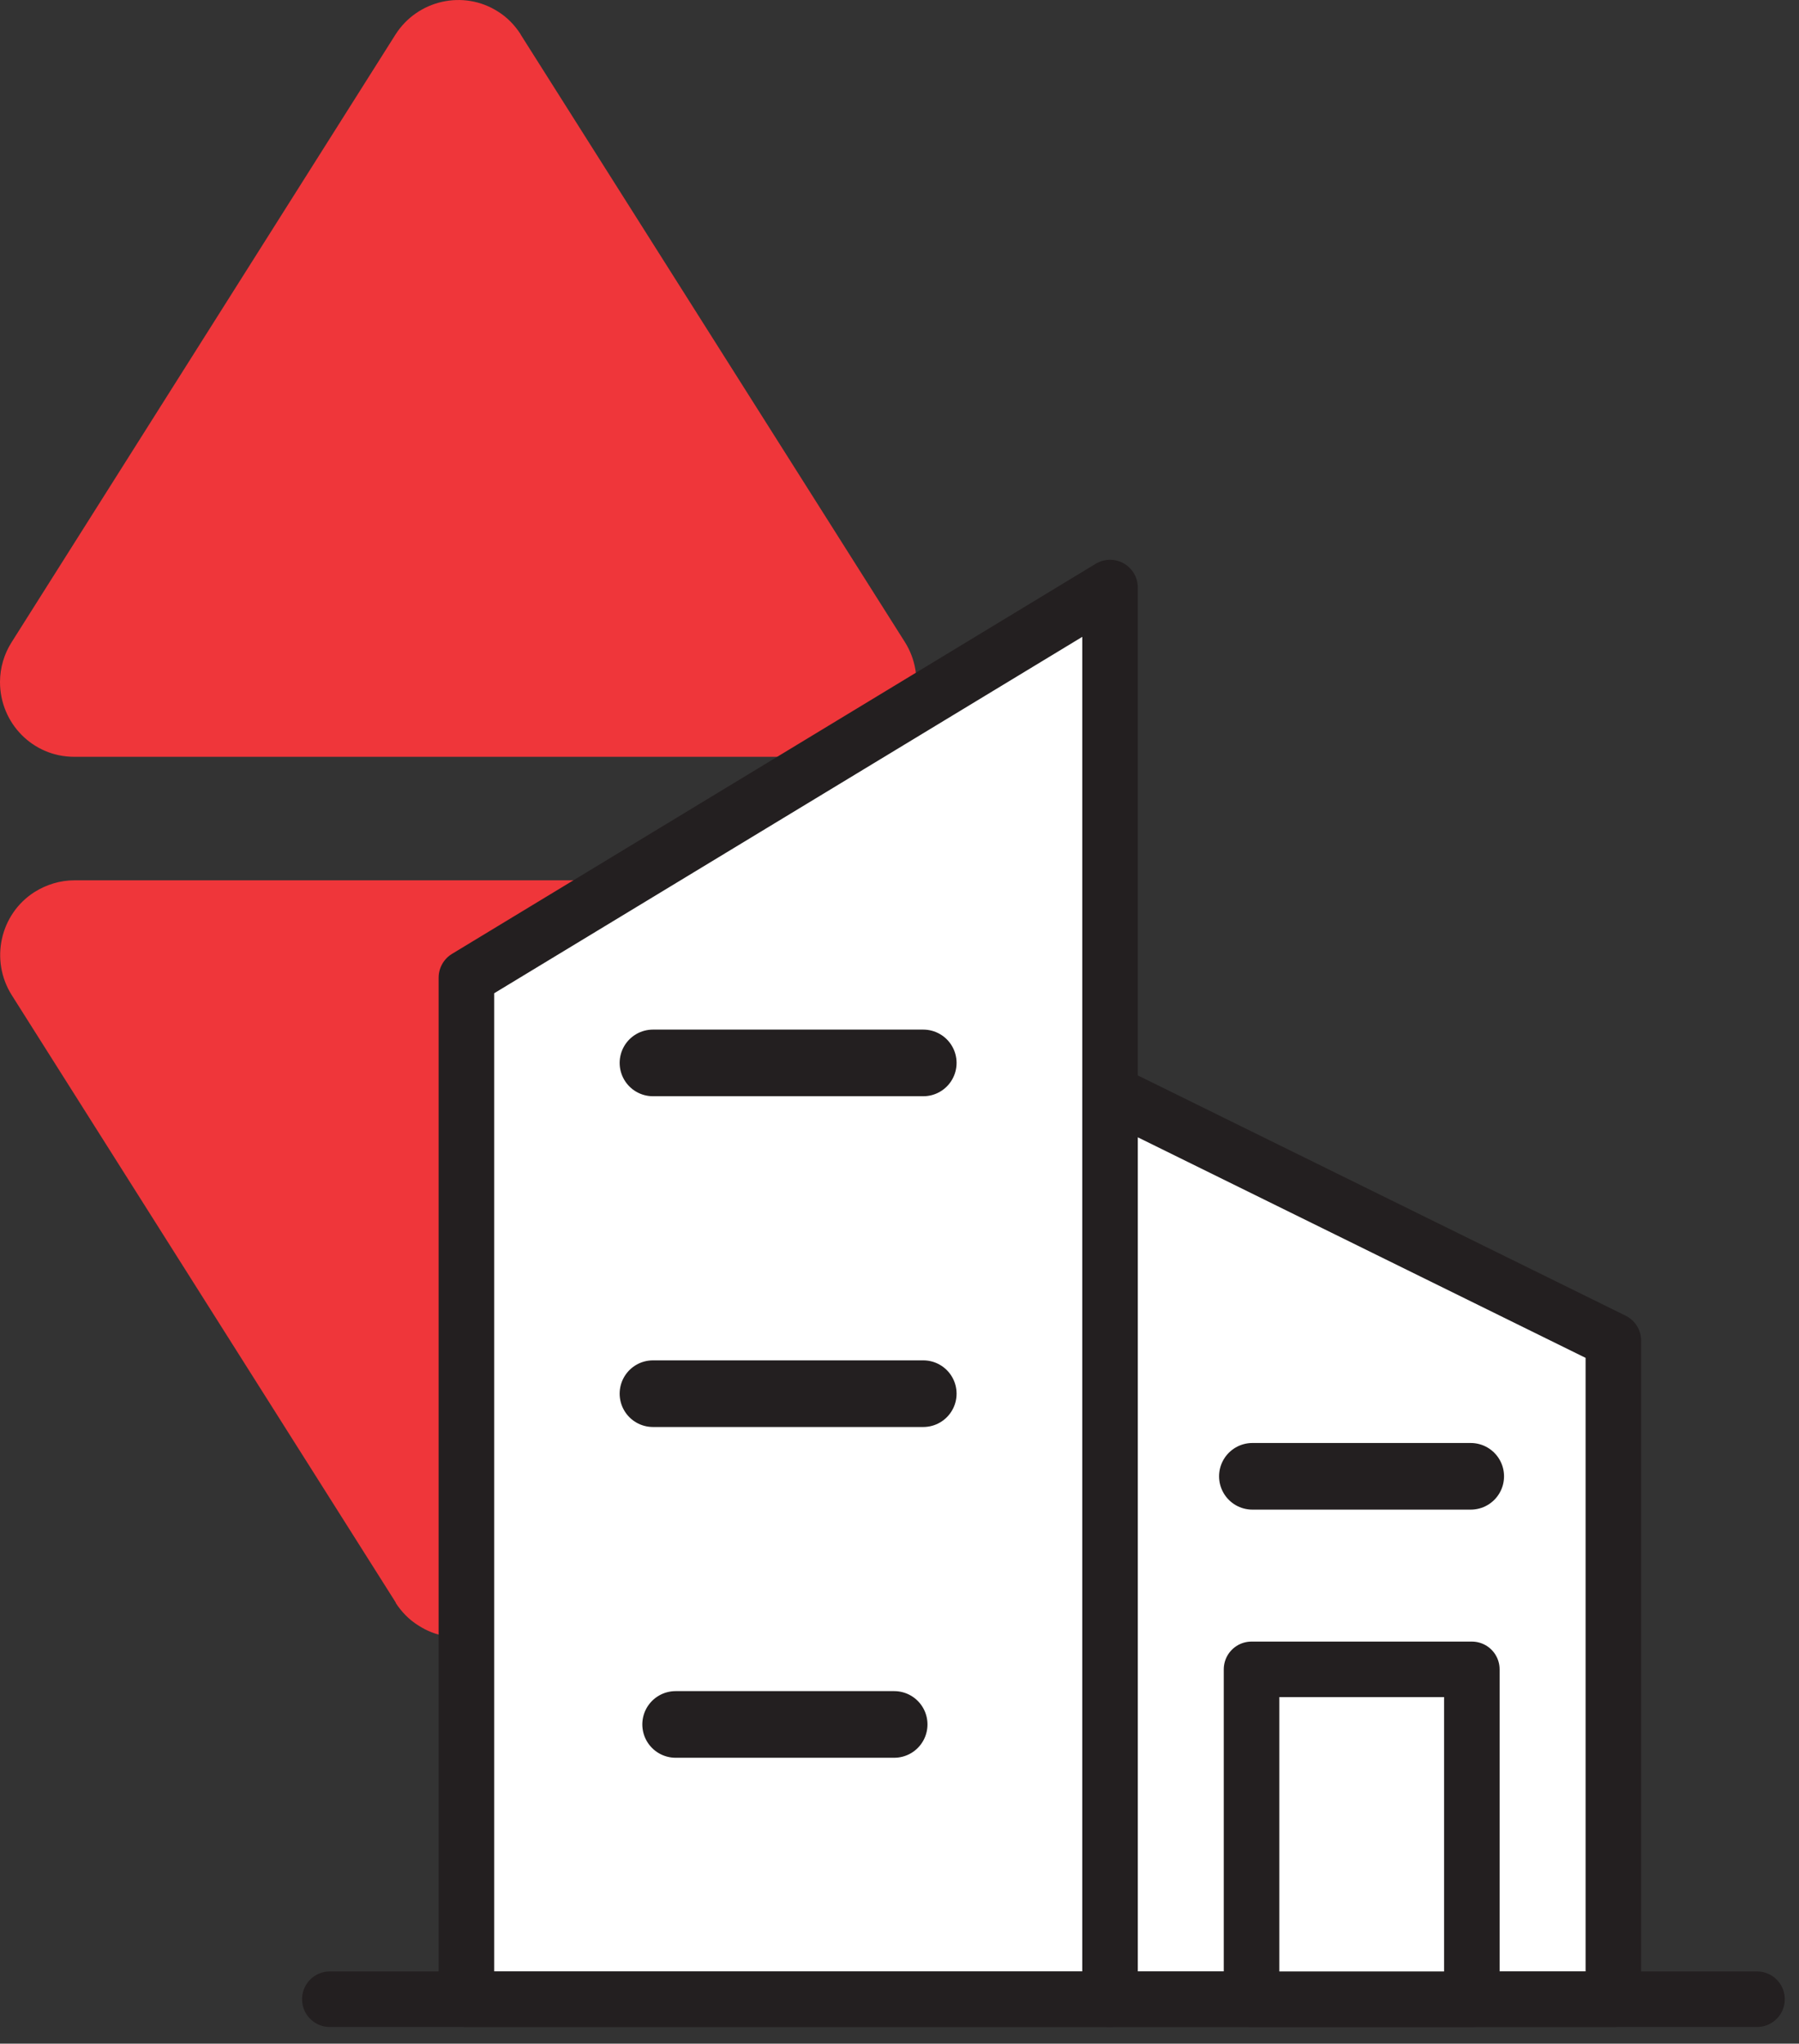
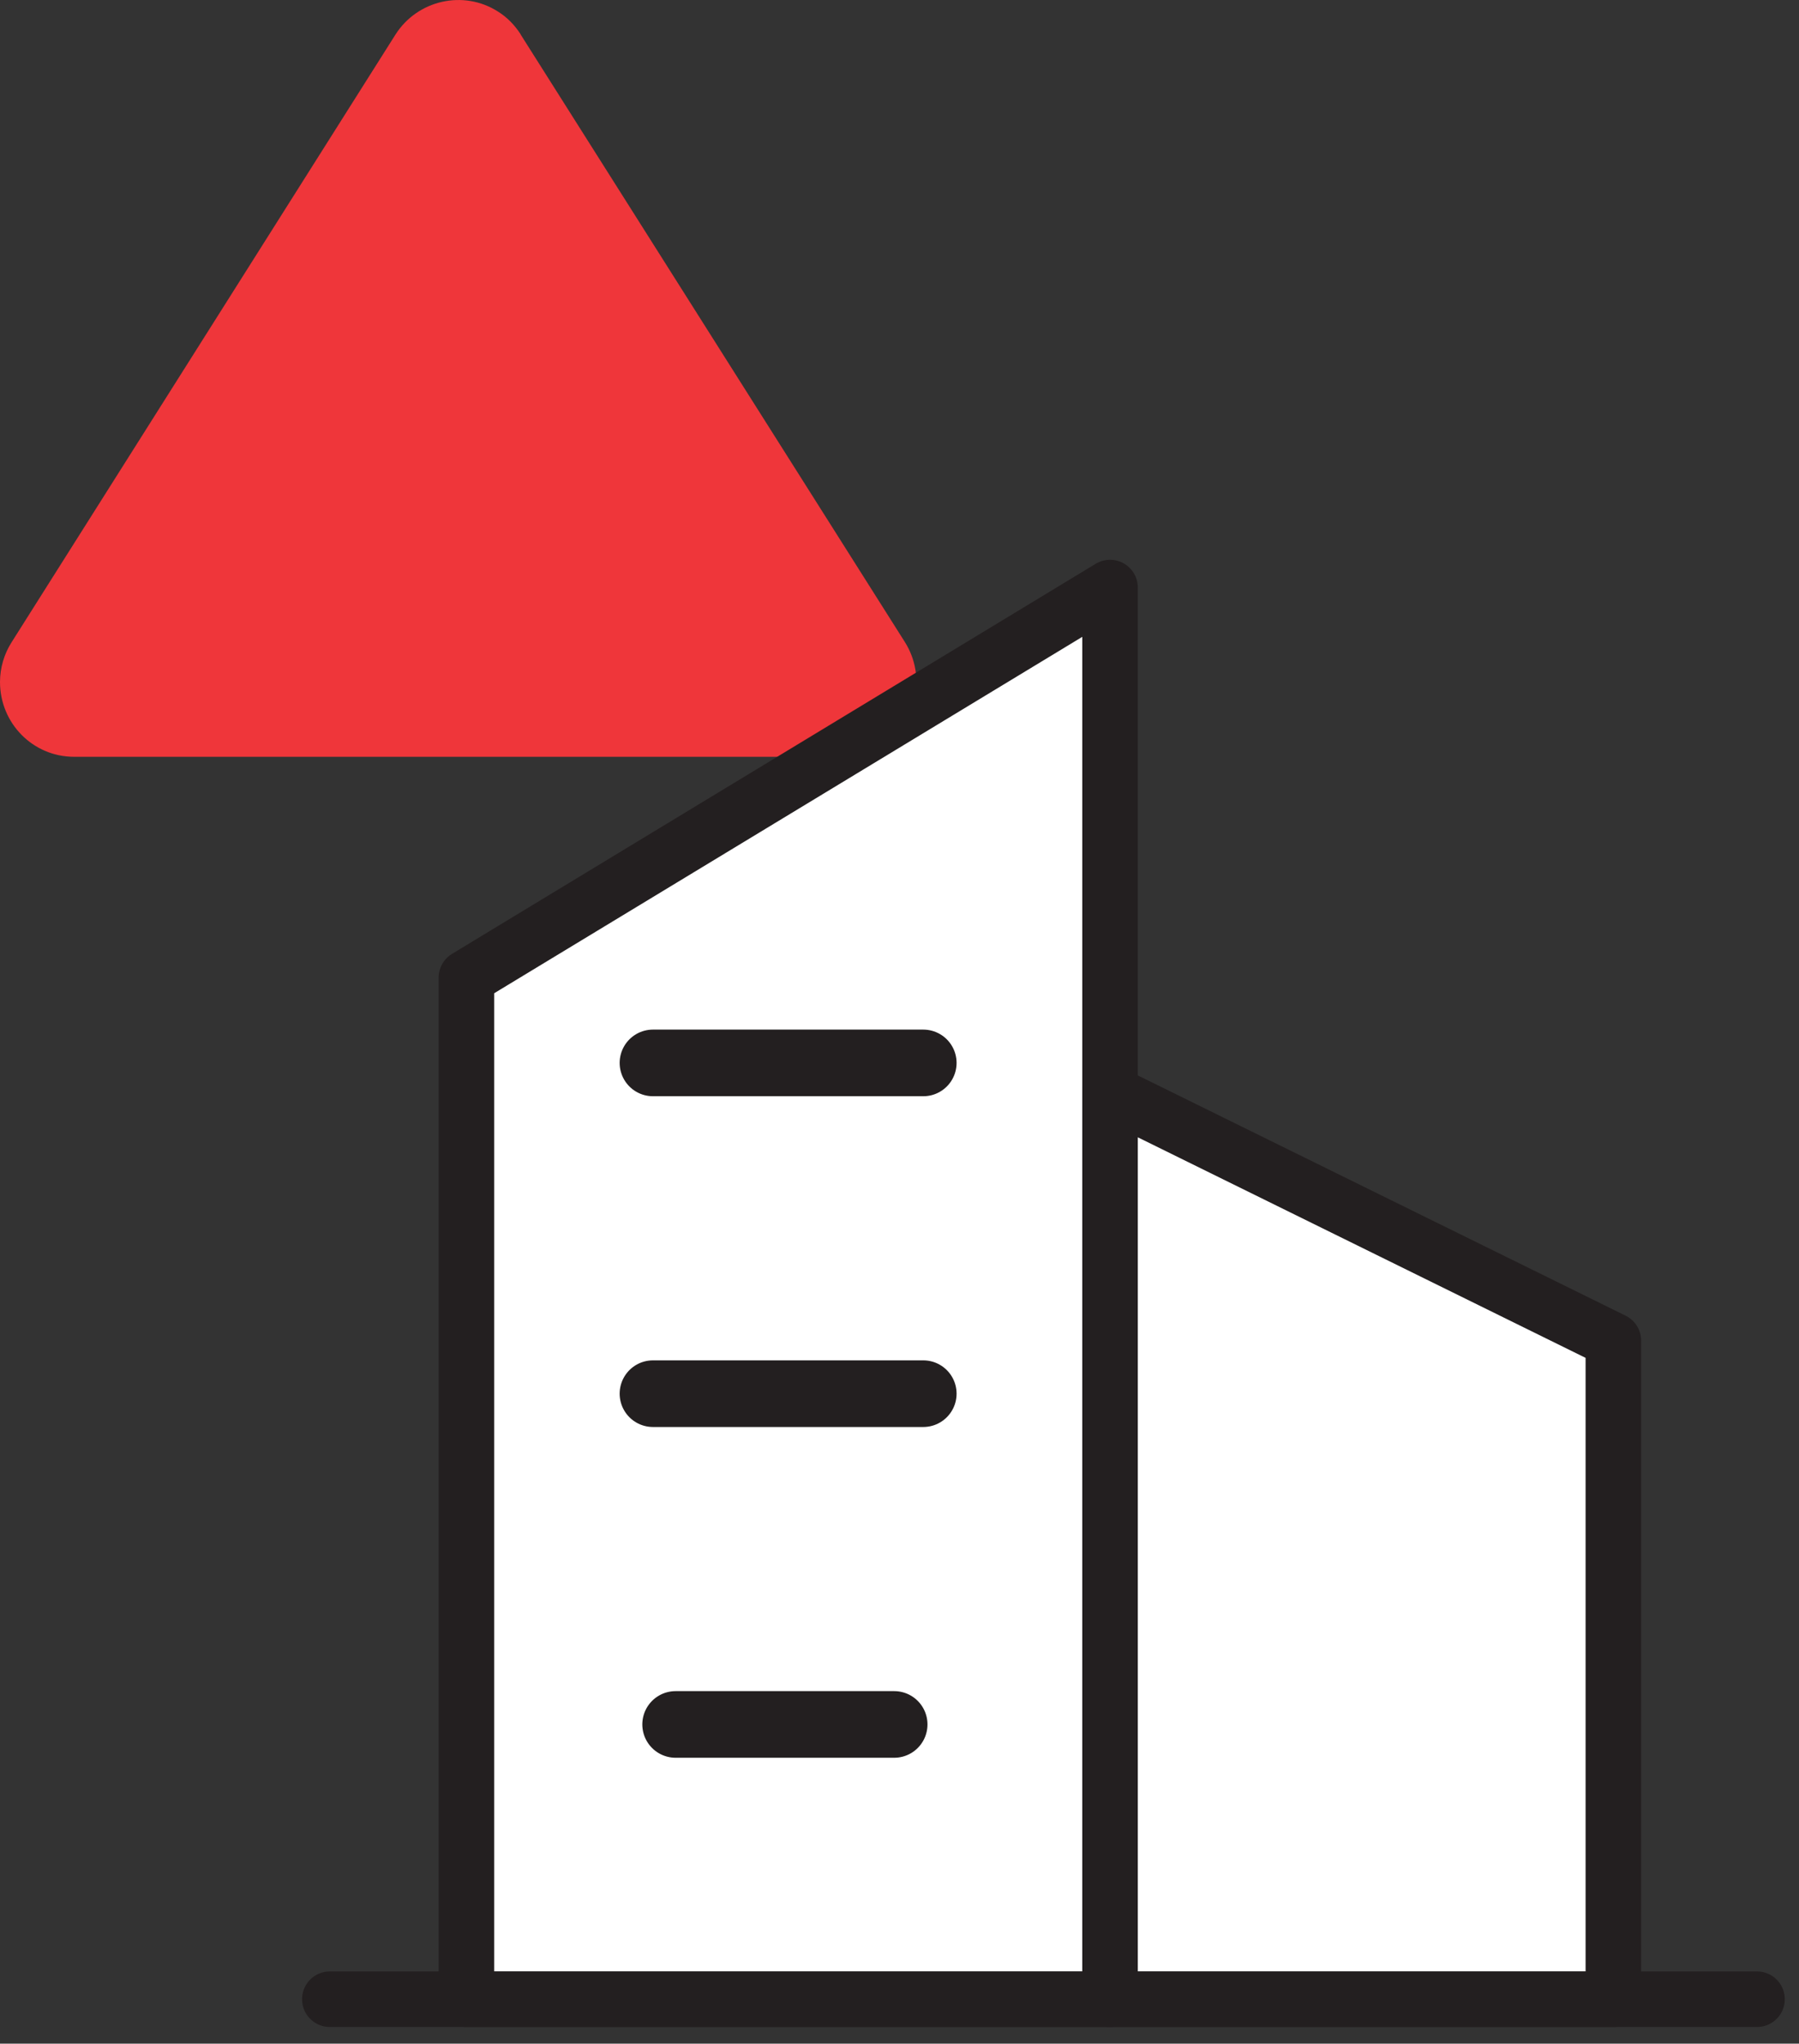
<svg xmlns="http://www.w3.org/2000/svg" width="81" height="92" viewBox="0 0 81 92" fill="none">
  <rect x="0" y="0" width="81" height="92" fill="#333333" stroke="none" />
  <path fill-rule="evenodd" clip-rule="evenodd" d="M23.44 1.55L40.74 28.9C41.73 30.47 41.27 32.55 39.72 33.54C39.18 33.88 38.56 34.07 37.92 34.07H3.34C1.49 34.07 0 32.57 0 30.7C0 30.06 0.19 29.43 0.53 28.9L17.81 1.55C18.8 9.46522e-05 20.87 -0.47 22.42 0.52C22.84 0.78 23.18 1.14 23.44 1.54V1.55Z" fill="#EF363A" />
-   <path fill-rule="evenodd" clip-rule="evenodd" d="M17.83 72.16L0.53 44.8C-0.46 43.23 7.92742e-05 41.15 1.55 40.16C2.09 39.82 2.71 39.63 3.35 39.63H37.93C39.78 39.63 41.27 41.14 41.27 43C41.27 43.64 41.08 44.27 40.74 44.8L23.44 72.15C22.45 73.72 20.38 74.18 18.83 73.17C18.41 72.91 18.07 72.55 17.81 72.15H17.83V72.16Z" fill="#EF363A" />
  <path d="M49.98 90H21V44.01L49.98 26.45V90Z" fill="white" stroke="#231F20" stroke-width="2.5" stroke-linecap="round" stroke-linejoin="round" />
  <path d="M49.98 90H72.641V60.35L49.98 49.19V90Z" fill="white" stroke="#231F20" stroke-width="2.5" stroke-linecap="round" stroke-linejoin="round" />
  <path d="M29.4 47.85H41.57" stroke="#231F20" stroke-width="3" stroke-linecap="round" stroke-linejoin="round" />
  <path d="M29.4 62.74H41.57" stroke="#231F20" stroke-width="3" stroke-linecap="round" stroke-linejoin="round" />
-   <path d="M56.389 66.46H66.219" stroke="#231F20" stroke-width="3" stroke-linecap="round" stroke-linejoin="round" />
  <path d="M30.42 77.63H40.26" stroke="#231F20" stroke-width="3" stroke-linecap="round" stroke-linejoin="round" />
  <path d="M14.85 90H79.11" stroke="#231F20" stroke-width="2.5" stroke-linecap="round" stroke-linejoin="round" />
-   <path d="M66.27 75.15H56.35V90H66.27V75.15Z" fill="white" stroke="#231F20" stroke-width="2.5" stroke-linecap="round" stroke-linejoin="round" />
</svg>